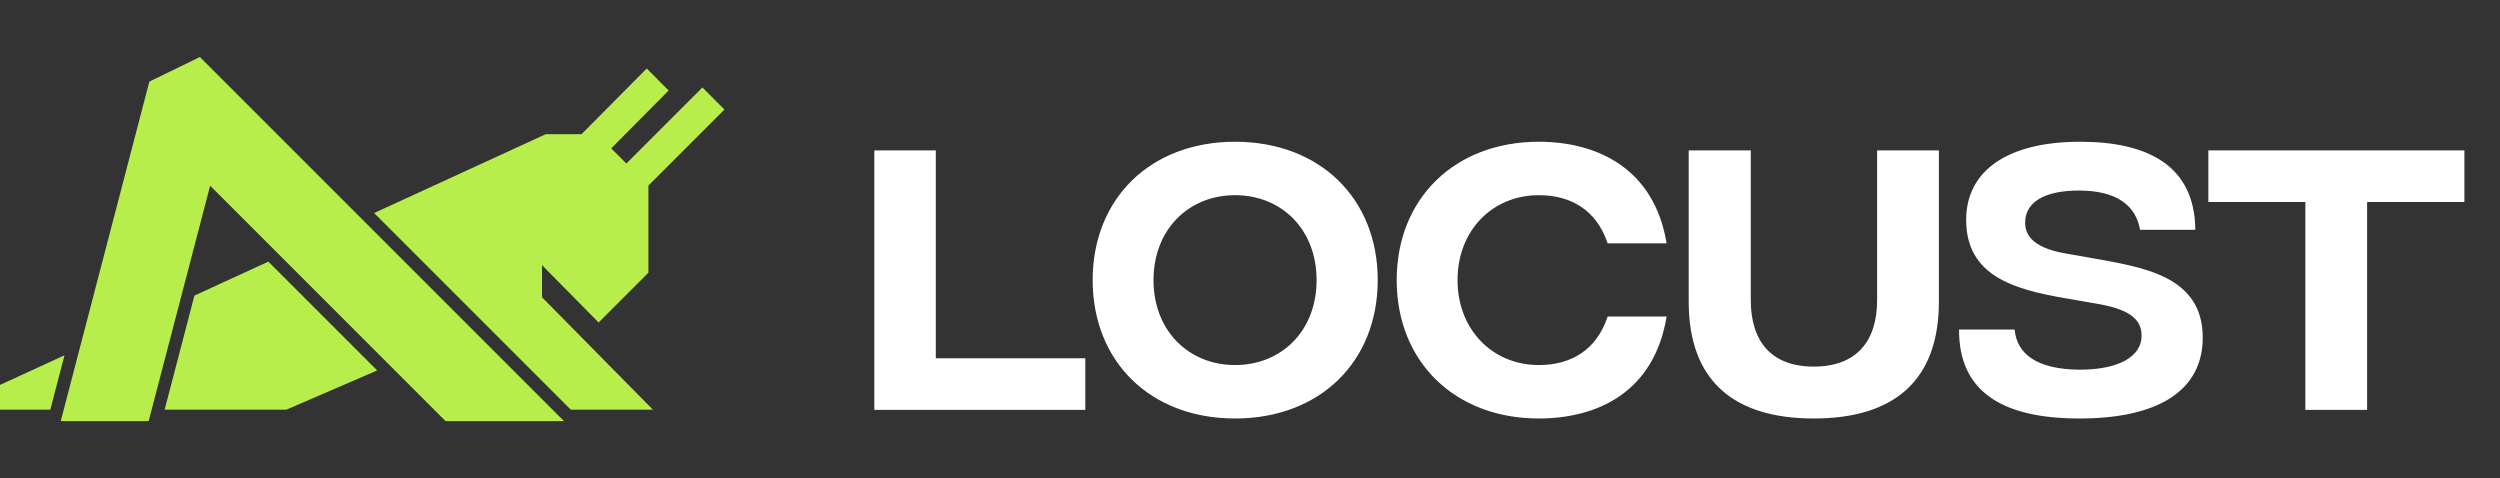
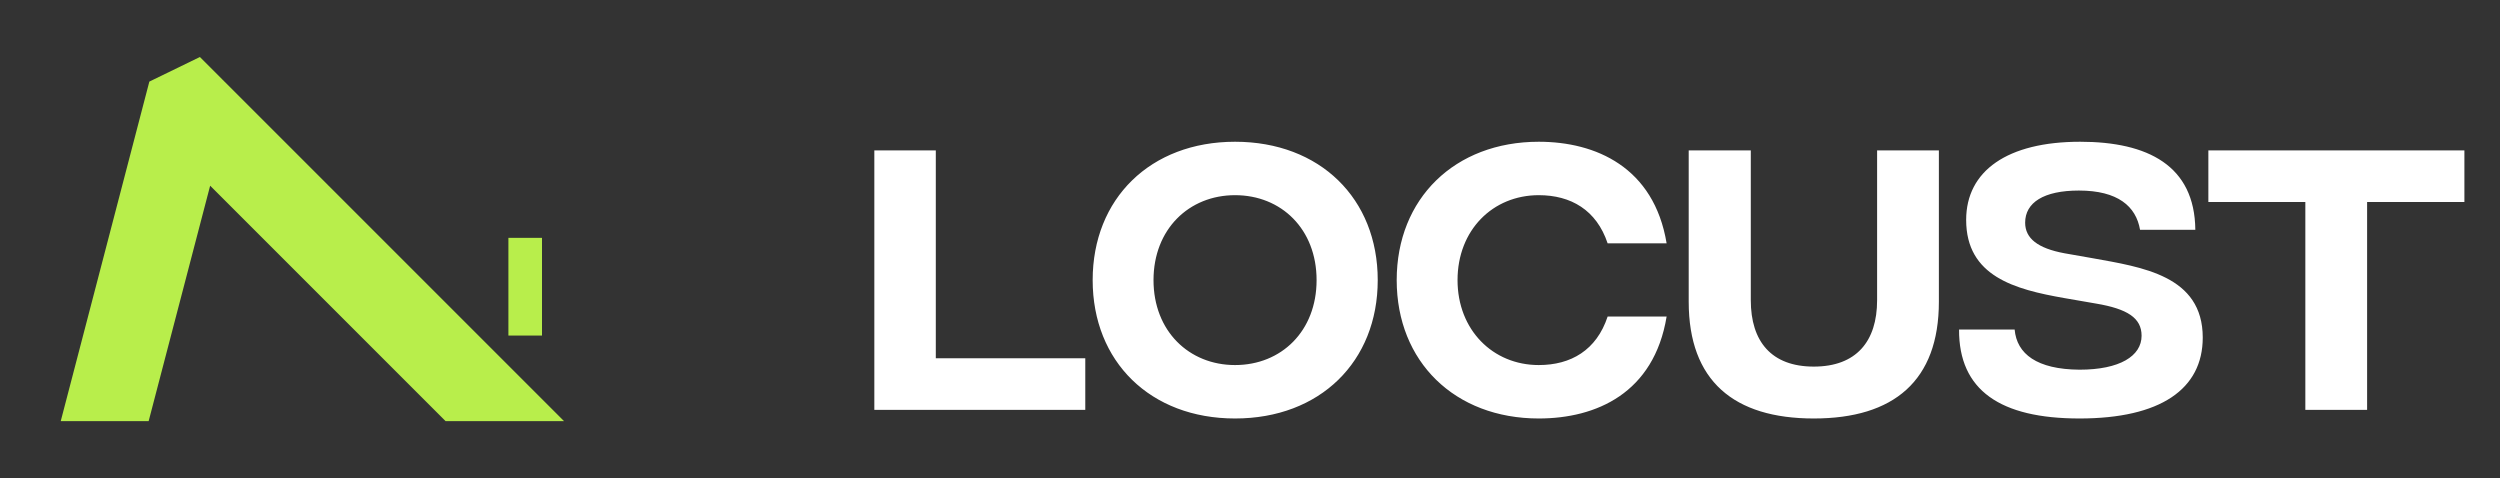
<svg xmlns="http://www.w3.org/2000/svg" xml:space="preserve" style="fill-rule:evenodd;clip-rule:evenodd;stroke-linejoin:round;stroke-miterlimit:2" viewBox="0 0 183 35">
  <rect x="0" y="0" width="183" height="35" fill="#333333" stroke="none" />
-   <path d="M36.694 18.975 48.943 6.626 47.341 5.012 35.092 17.361 36.694 18.975ZM40.954 20.093 53.03 8.017 51.416 6.403 39.34 18.479 40.954 20.093Z" style="fill:#b8ee4b" />
  <path d="M37.215 17.411H39.674V24.563H37.215z" style="fill:#b8ee4b" />
  <path d="M14.632,4.173L11.279,5.804L10.932,5.973L4.446,30.826L10.881,30.826L15.383,13.594L32.616,30.826L41.285,30.826L14.632,4.173Z" style="fill:#b8ee4b;fill-rule:nonzero" />
-   <path d="M4.722,26.007L3.683,29.988L0,29.988L0,28.176L4.722,26.007ZM27.385,15.595L39.945,9.824L43.705,9.824L47.464,13.583L47.464,19.963L43.819,23.608L39.201,18.928L38.025,20.088L47.793,29.988L41.778,29.988L27.385,15.595ZM14.232,21.637L19.644,19.151L27.609,27.116L20.962,29.988L12.05,29.988L14.232,21.637Z" style="fill:#b8ee4b" />
  <path fill="#fff" d="M64.001,30L64.001,11.009L68.501,11.009L68.501,26.224L79.443,26.224L79.443,30L64.001,30ZM90.405,30.633C84.211,30.633 79.983,26.473 79.983,20.505C79.983,14.536 84.211,10.376 90.405,10.376C96.623,10.376 100.85,14.536 100.85,20.505C100.85,26.473 96.623,30.633 90.405,30.633ZM90.405,26.722C93.796,26.722 96.374,24.235 96.374,20.505C96.374,16.774 93.796,14.287 90.405,14.287C87.037,14.287 84.437,16.774 84.437,20.505C84.437,24.235 87.037,26.722 90.405,26.722ZM112.638,30.633C106.488,30.633 102.238,26.473 102.238,20.505C102.238,14.536 106.488,10.376 112.638,10.376C116.798,10.376 121.071,12.23 121.997,17.814L117.679,17.814C116.865,15.372 114.989,14.287 112.638,14.287C109.269,14.287 106.692,16.842 106.692,20.505C106.692,24.144 109.269,26.722 112.638,26.722C114.989,26.722 116.865,25.637 117.679,23.172L121.997,23.172C121.071,28.779 116.843,30.633 112.638,30.633ZM132.77,30.633C126.914,30.633 123.613,27.875 123.613,22.087L123.613,11.009L128.158,11.009L128.158,21.974C128.158,25.004 129.672,26.835 132.77,26.835C135.867,26.835 137.404,25.004 137.404,21.974L137.404,11.009L141.926,11.009L141.926,22.087C141.926,27.875 138.625,30.633 132.77,30.633ZM152.22,30.633C146.432,30.633 143.38,28.576 143.403,24.122L147.472,24.122C147.63,25.908 149.1,27.038 152.22,27.061C155.159,27.061 156.764,26.066 156.764,24.574C156.764,23.263 155.702,22.607 153.441,22.223L151.089,21.816C147.495,21.183 143.923,20.233 143.923,16.096C143.923,12.501 146.952,10.376 152.265,10.376C157.216,10.376 160.653,12.117 160.698,16.819L156.651,16.819C156.357,15.101 155.023,13.948 152.175,13.948C149.597,13.948 148.241,14.83 148.241,16.299C148.241,17.452 149.168,18.176 151.112,18.538L153.169,18.899C156.787,19.555 161.241,20.165 161.241,24.71C161.241,28.485 158.143,30.633 152.22,30.633ZM180.394,11.009L180.394,14.785L173.272,14.785L173.272,30L168.751,30L168.751,14.785L161.652,14.785L161.652,11.009L180.394,11.009Z" />
</svg>